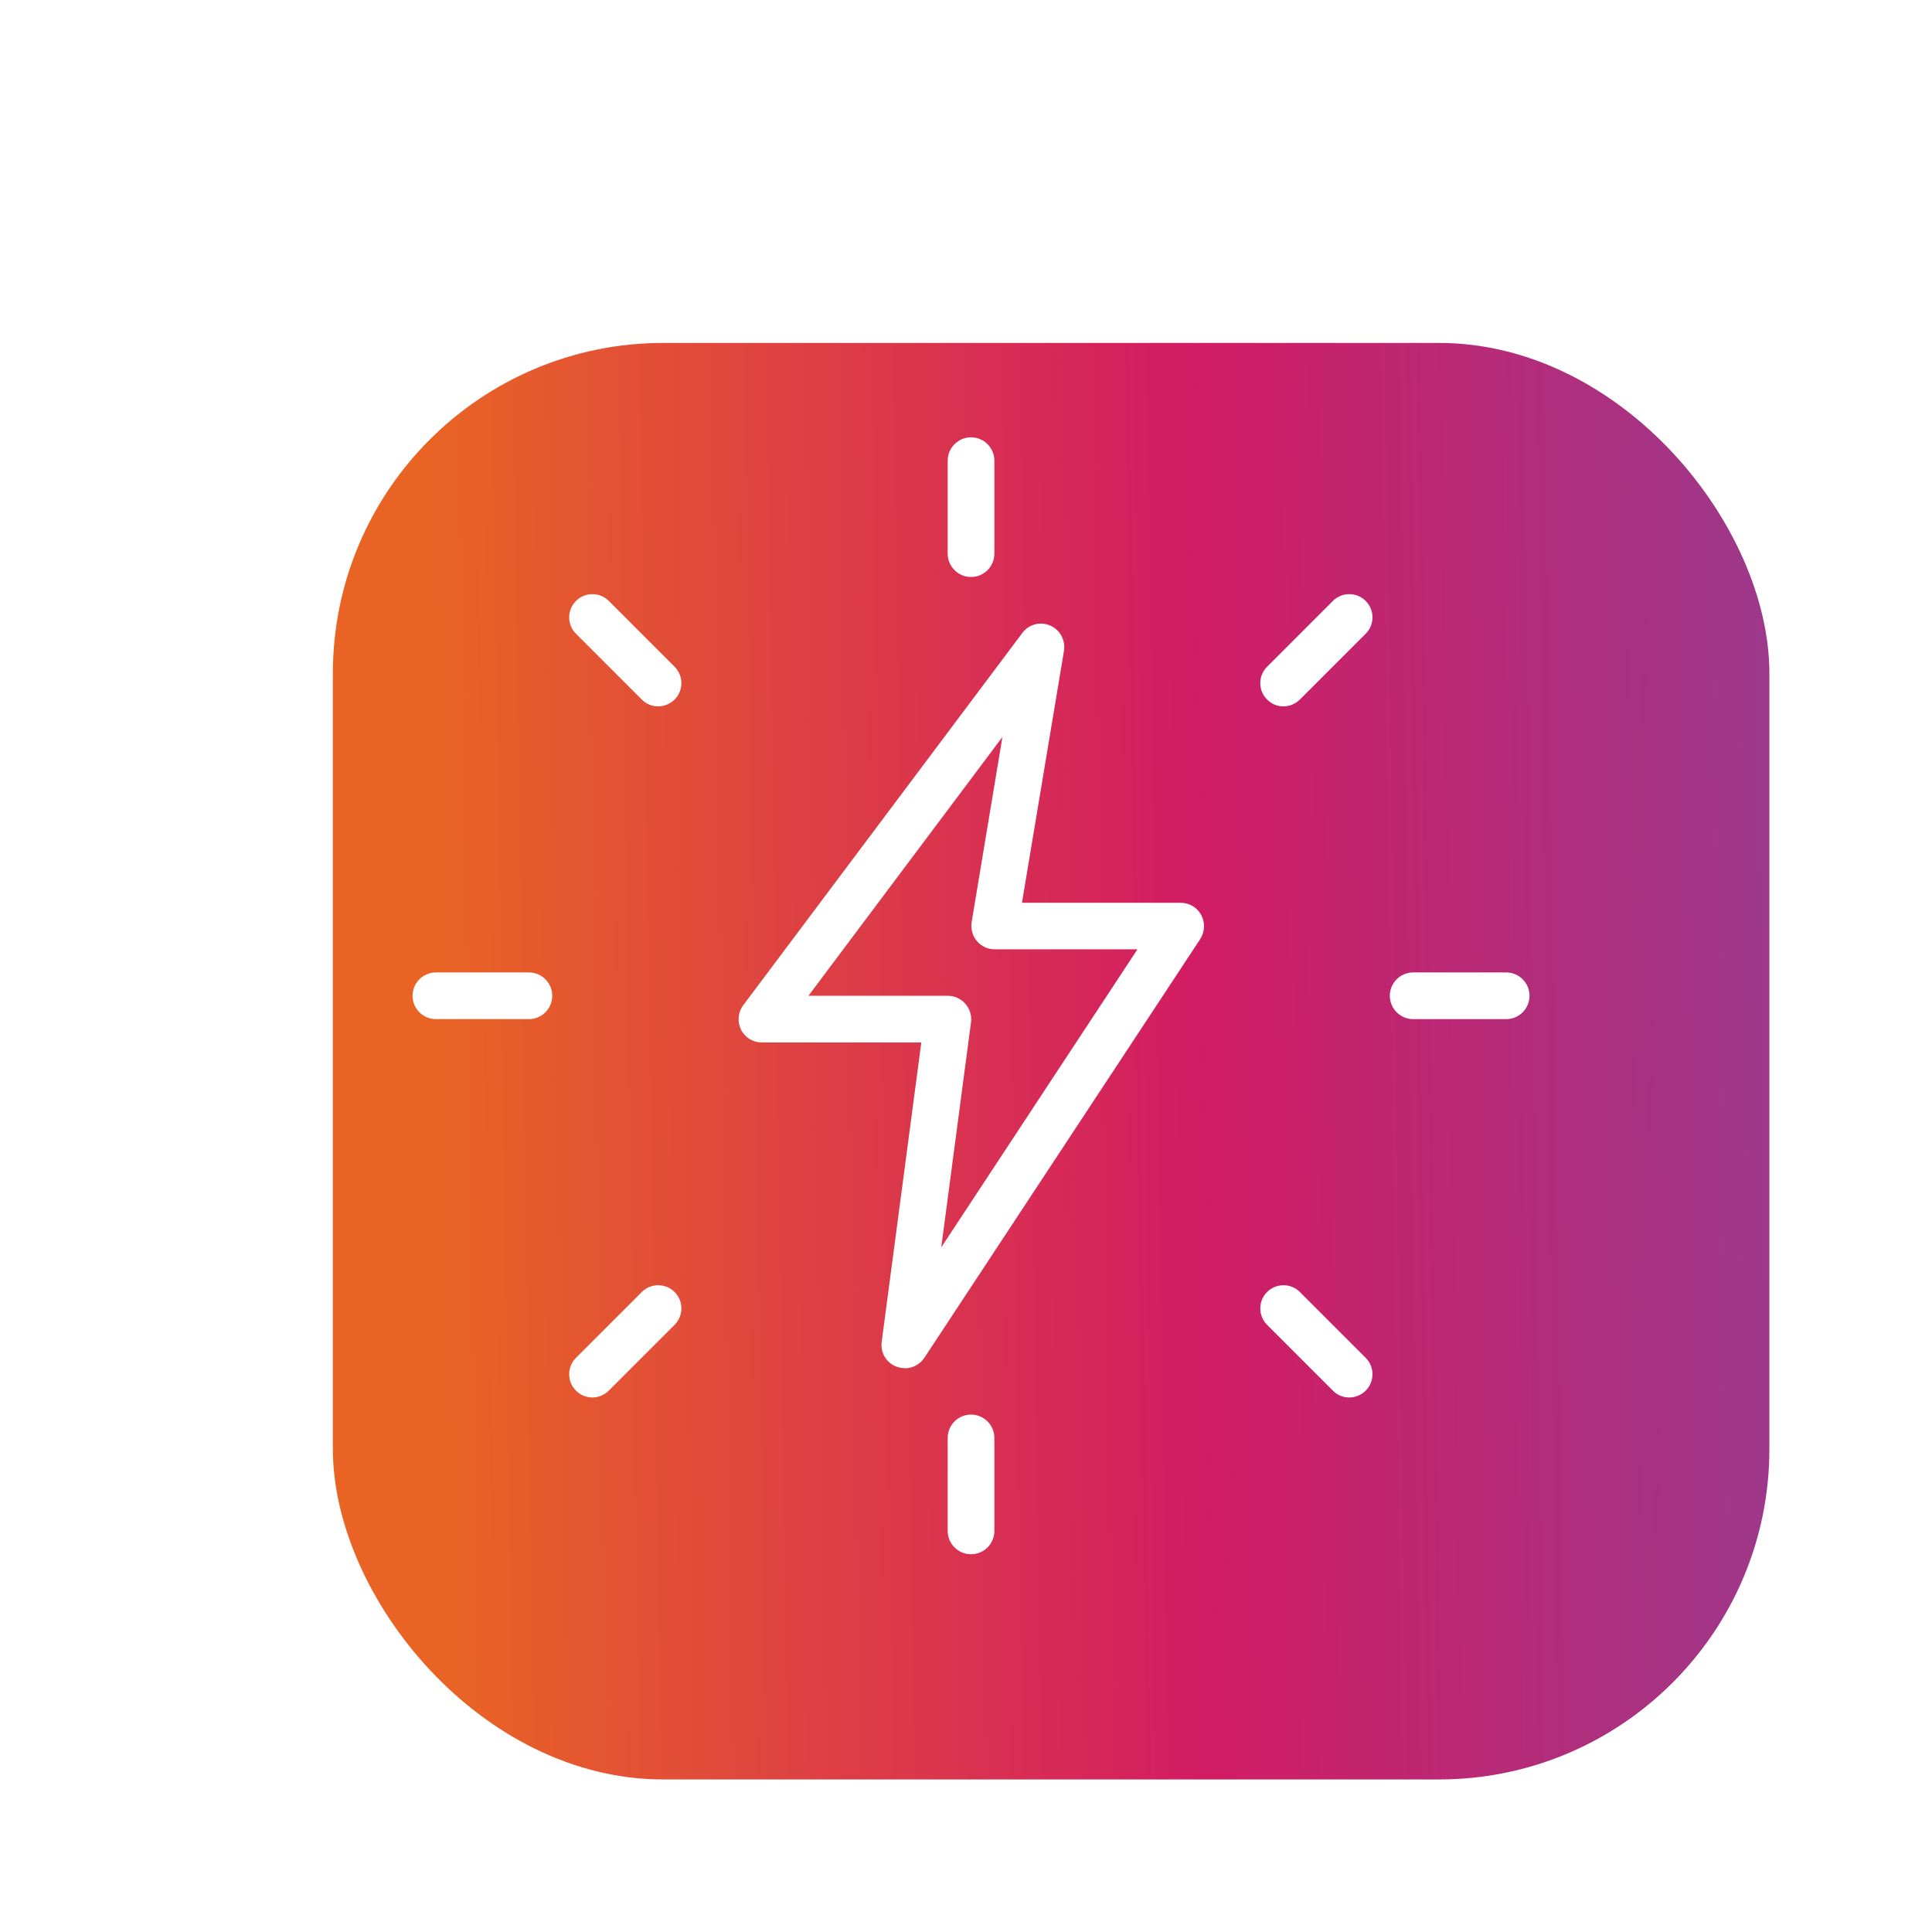
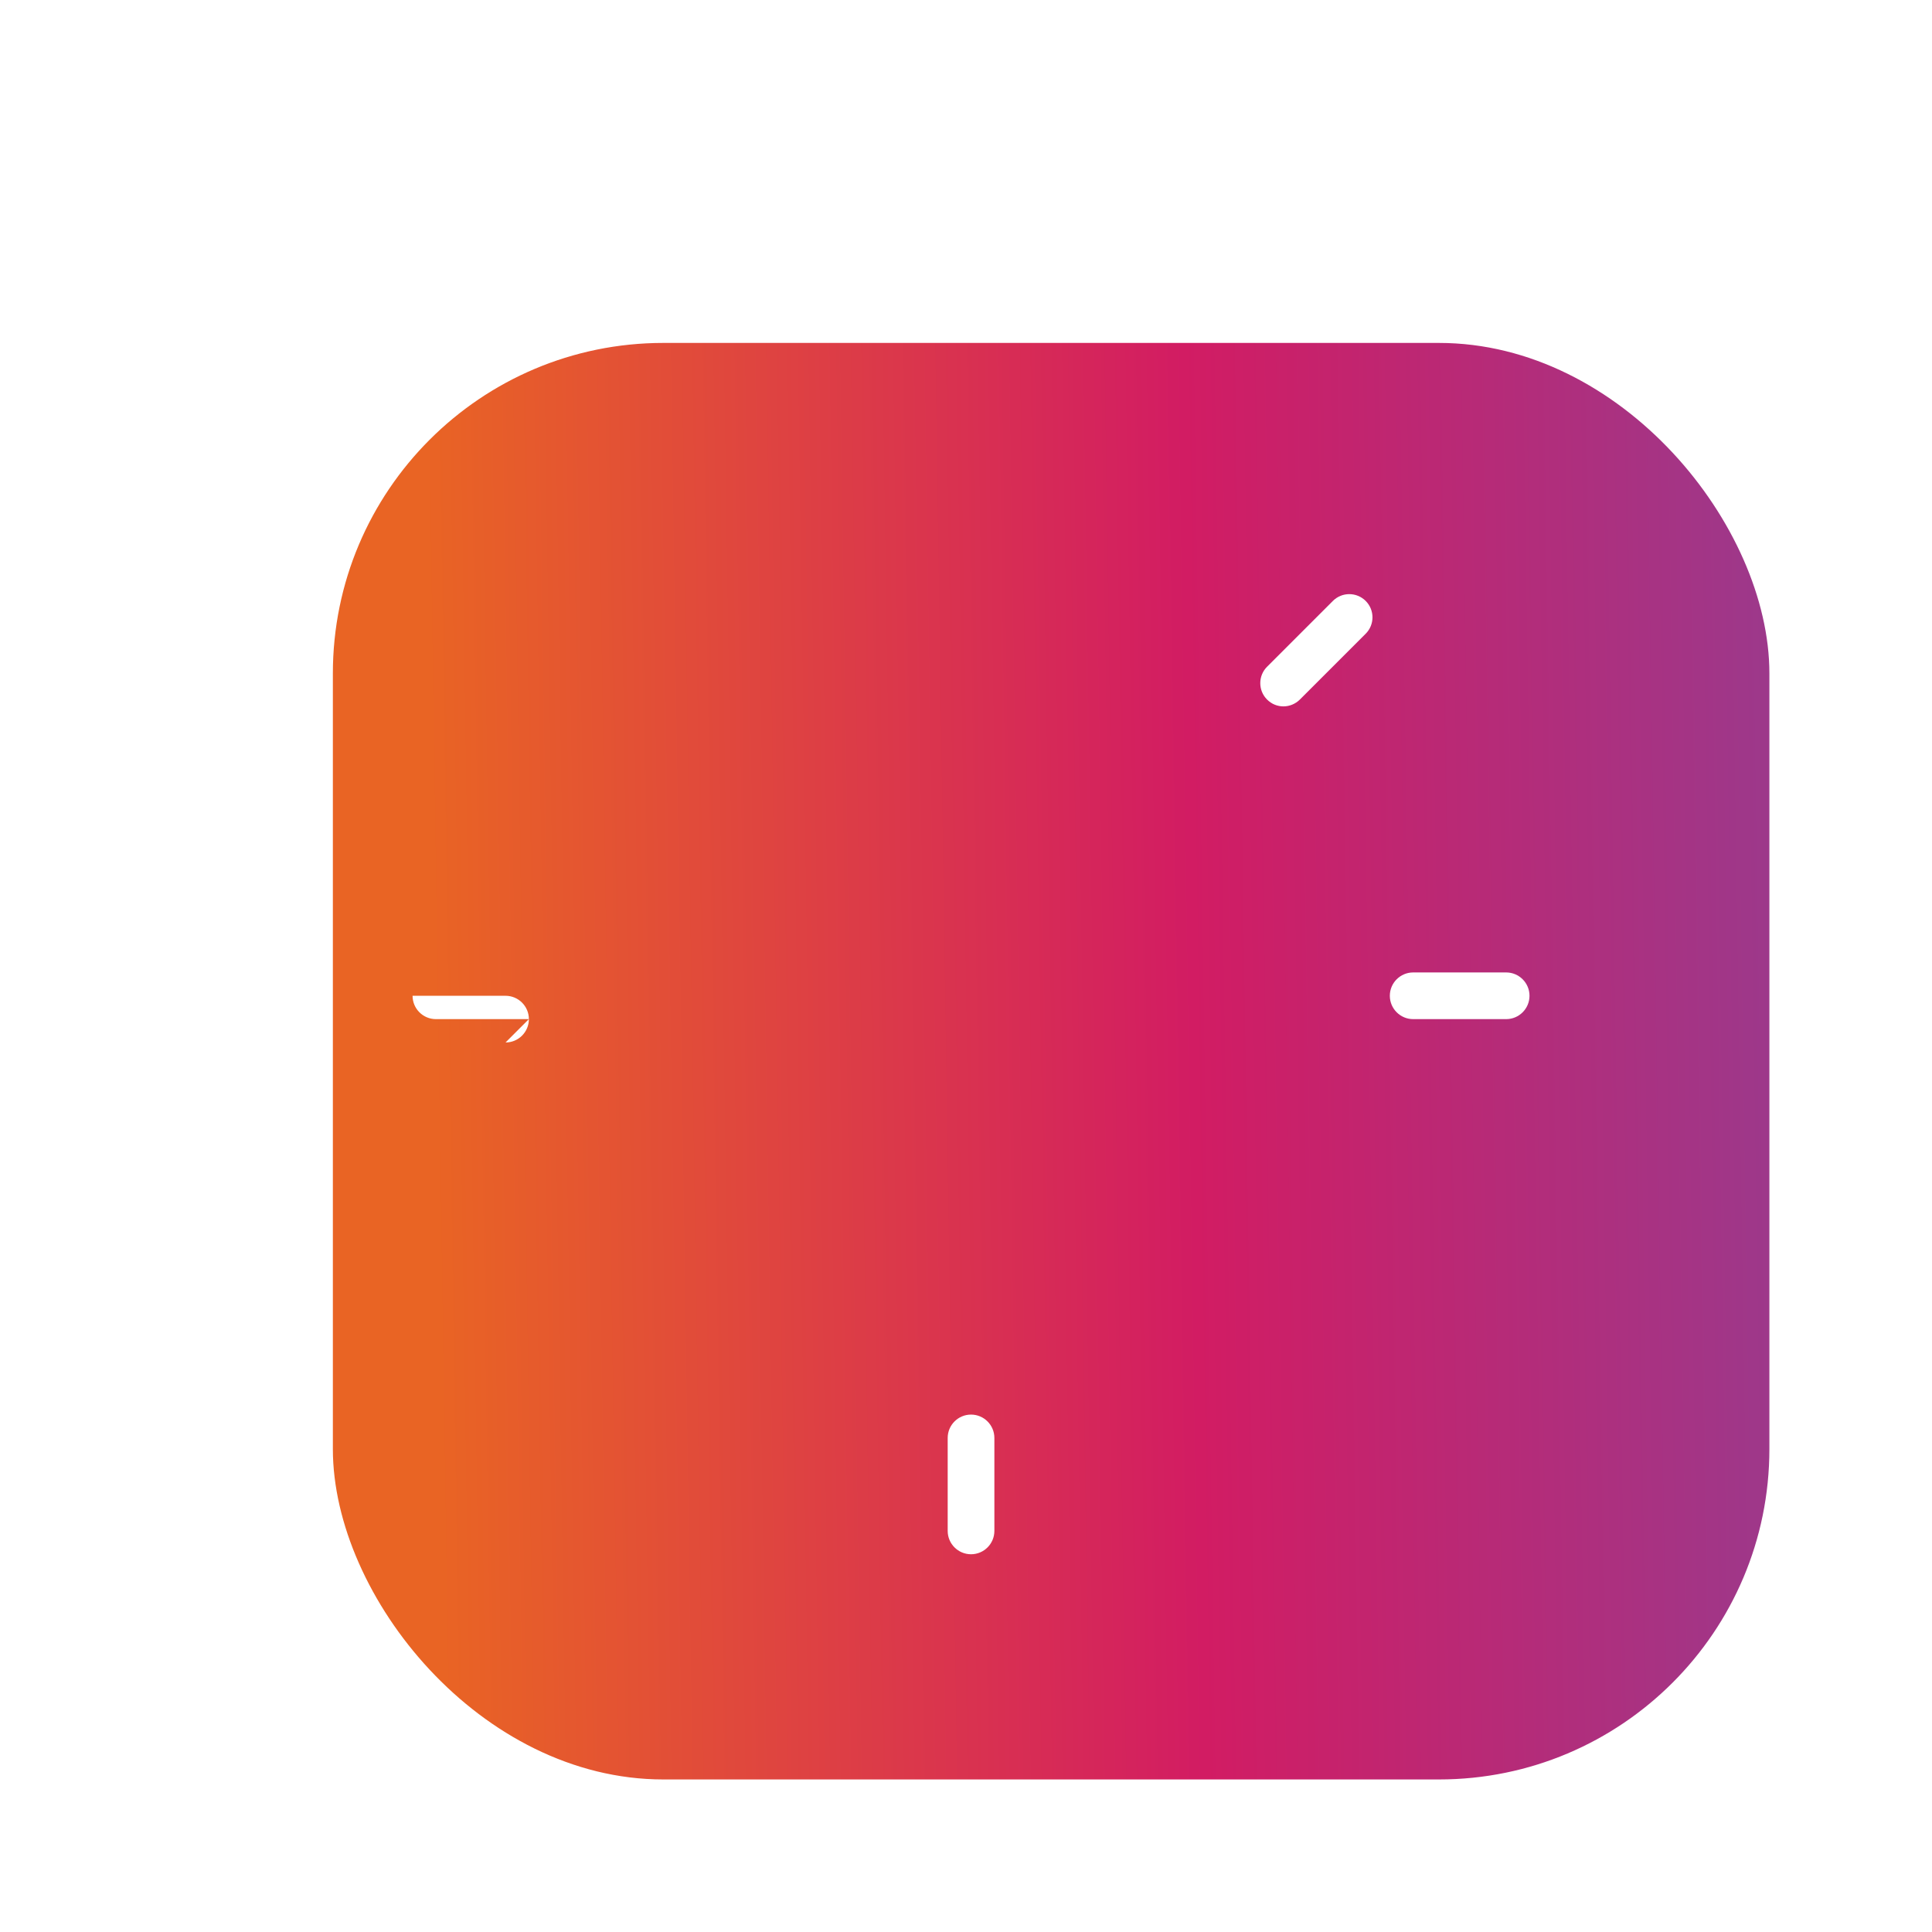
<svg xmlns="http://www.w3.org/2000/svg" id="Layer_1" data-name="Layer 1" viewBox="0 0 96 96">
  <defs>
    <style>
      .cls-1 {
        fill: url(#linear-gradient);
        filter: url(#drop-shadow-1);
      }

      .cls-1, .cls-2 {
        stroke-width: 0px;
      }

      .cls-2 {
        fill: #fff;
      }
    </style>
    <linearGradient id="linear-gradient" x1="18.05" y1="49.7" x2="93.66" y2="48.55" gradientUnits="userSpaceOnUse">
      <stop offset="0" stop-color="#e96424" />
      <stop offset=".5" stop-color="#d21c63" />
      <stop offset="1" stop-color="#8c4197" />
    </linearGradient>
    <filter id="drop-shadow-1" filterUnits="userSpaceOnUse">
      <feOffset dx="3.49" dy="3.49" />
      <feGaussianBlur result="blur" stdDeviation="3.49" />
      <feFlood flood-color="#000" flood-opacity=".32" />
      <feComposite in2="blur" operator="in" />
      <feComposite in="SourceGraphic" />
    </filter>
  </defs>
  <rect class="cls-1" x="13.05" y="13.55" width="71.38" height="71.38" rx="16.42" ry="16.42" />
-   <path class="cls-2" d="m48.25,28.67c-.64,0-1.16-.52-1.16-1.16v-4.62c0-.64.52-1.16,1.16-1.16s1.16.52,1.16,1.16v4.62c0,.64-.52,1.16-1.16,1.16Z" />
  <path class="cls-2" d="m63.78,35.1c-.3,0-.59-.11-.82-.34-.45-.45-.45-1.18,0-1.63l3.27-3.27c.45-.45,1.18-.45,1.63,0s.45,1.18,0,1.63l-3.27,3.27c-.22.22-.52.34-.82.34Z" />
  <path class="cls-2" d="m74.84,50.64h-4.62c-.64,0-1.16-.52-1.16-1.16s.52-1.16,1.16-1.16h4.62c.64,0,1.16.52,1.16,1.16s-.52,1.16-1.16,1.16Z" />
-   <path class="cls-2" d="m67.05,69.44c-.3,0-.59-.11-.82-.34l-3.27-3.27c-.45-.45-.45-1.18,0-1.63s1.18-.45,1.63,0l3.27,3.27c.45.45.45,1.18,0,1.63-.22.22-.52.34-.82.34Z" />
  <path class="cls-2" d="m48.25,77.23c-.64,0-1.16-.52-1.16-1.16v-4.62c0-.64.52-1.16,1.16-1.16s1.16.52,1.16,1.16v4.62c0,.64-.52,1.16-1.16,1.16Z" />
-   <path class="cls-2" d="m29.44,69.44c-.3,0-.59-.11-.82-.34-.45-.45-.45-1.18,0-1.63l3.27-3.27c.45-.45,1.18-.45,1.63,0s.45,1.18,0,1.63l-3.27,3.27c-.22.22-.52.34-.82.34Z" />
-   <path class="cls-2" d="m26.28,50.64h-4.62c-.64,0-1.16-.52-1.16-1.16s.52-1.16,1.16-1.16h4.62c.64,0,1.16.52,1.16,1.16s-.52,1.16-1.16,1.16Z" />
-   <path class="cls-2" d="m32.71,35.1c-.3,0-.59-.11-.82-.34l-3.27-3.27c-.45-.45-.45-1.18,0-1.63s1.18-.45,1.63,0l3.27,3.27c.45.45.45,1.18,0,1.63-.23.22-.52.34-.82.34h0Z" />
-   <path class="cls-2" d="m44.95,67.98c-.14,0-.27-.02-.4-.07-.51-.19-.81-.7-.74-1.23l1.97-14.88h-7.93c-.44,0-.84-.25-1.03-.64s-.15-.86.11-1.21l13.87-18.5c.32-.43.89-.58,1.38-.37.49.21.77.73.69,1.25l-2.09,12.53h7.89c.43,0,.82.23,1.02.61s.18.83-.05,1.19l-13.71,20.81c-.22.33-.59.52-.97.52h0Zm-4.79-18.5h6.94c.34,0,.65.15.87.4.22.25.32.58.28.91l-1.48,11.19,9.75-14.81h-7.1c-.34,0-.66-.15-.88-.41-.22-.26-.31-.6-.26-.94l1.53-9.2-9.64,12.86Z" />
+   <path class="cls-2" d="m26.28,50.64h-4.62c-.64,0-1.16-.52-1.16-1.16h4.62c.64,0,1.16.52,1.16,1.16s-.52,1.16-1.16,1.16Z" />
</svg>